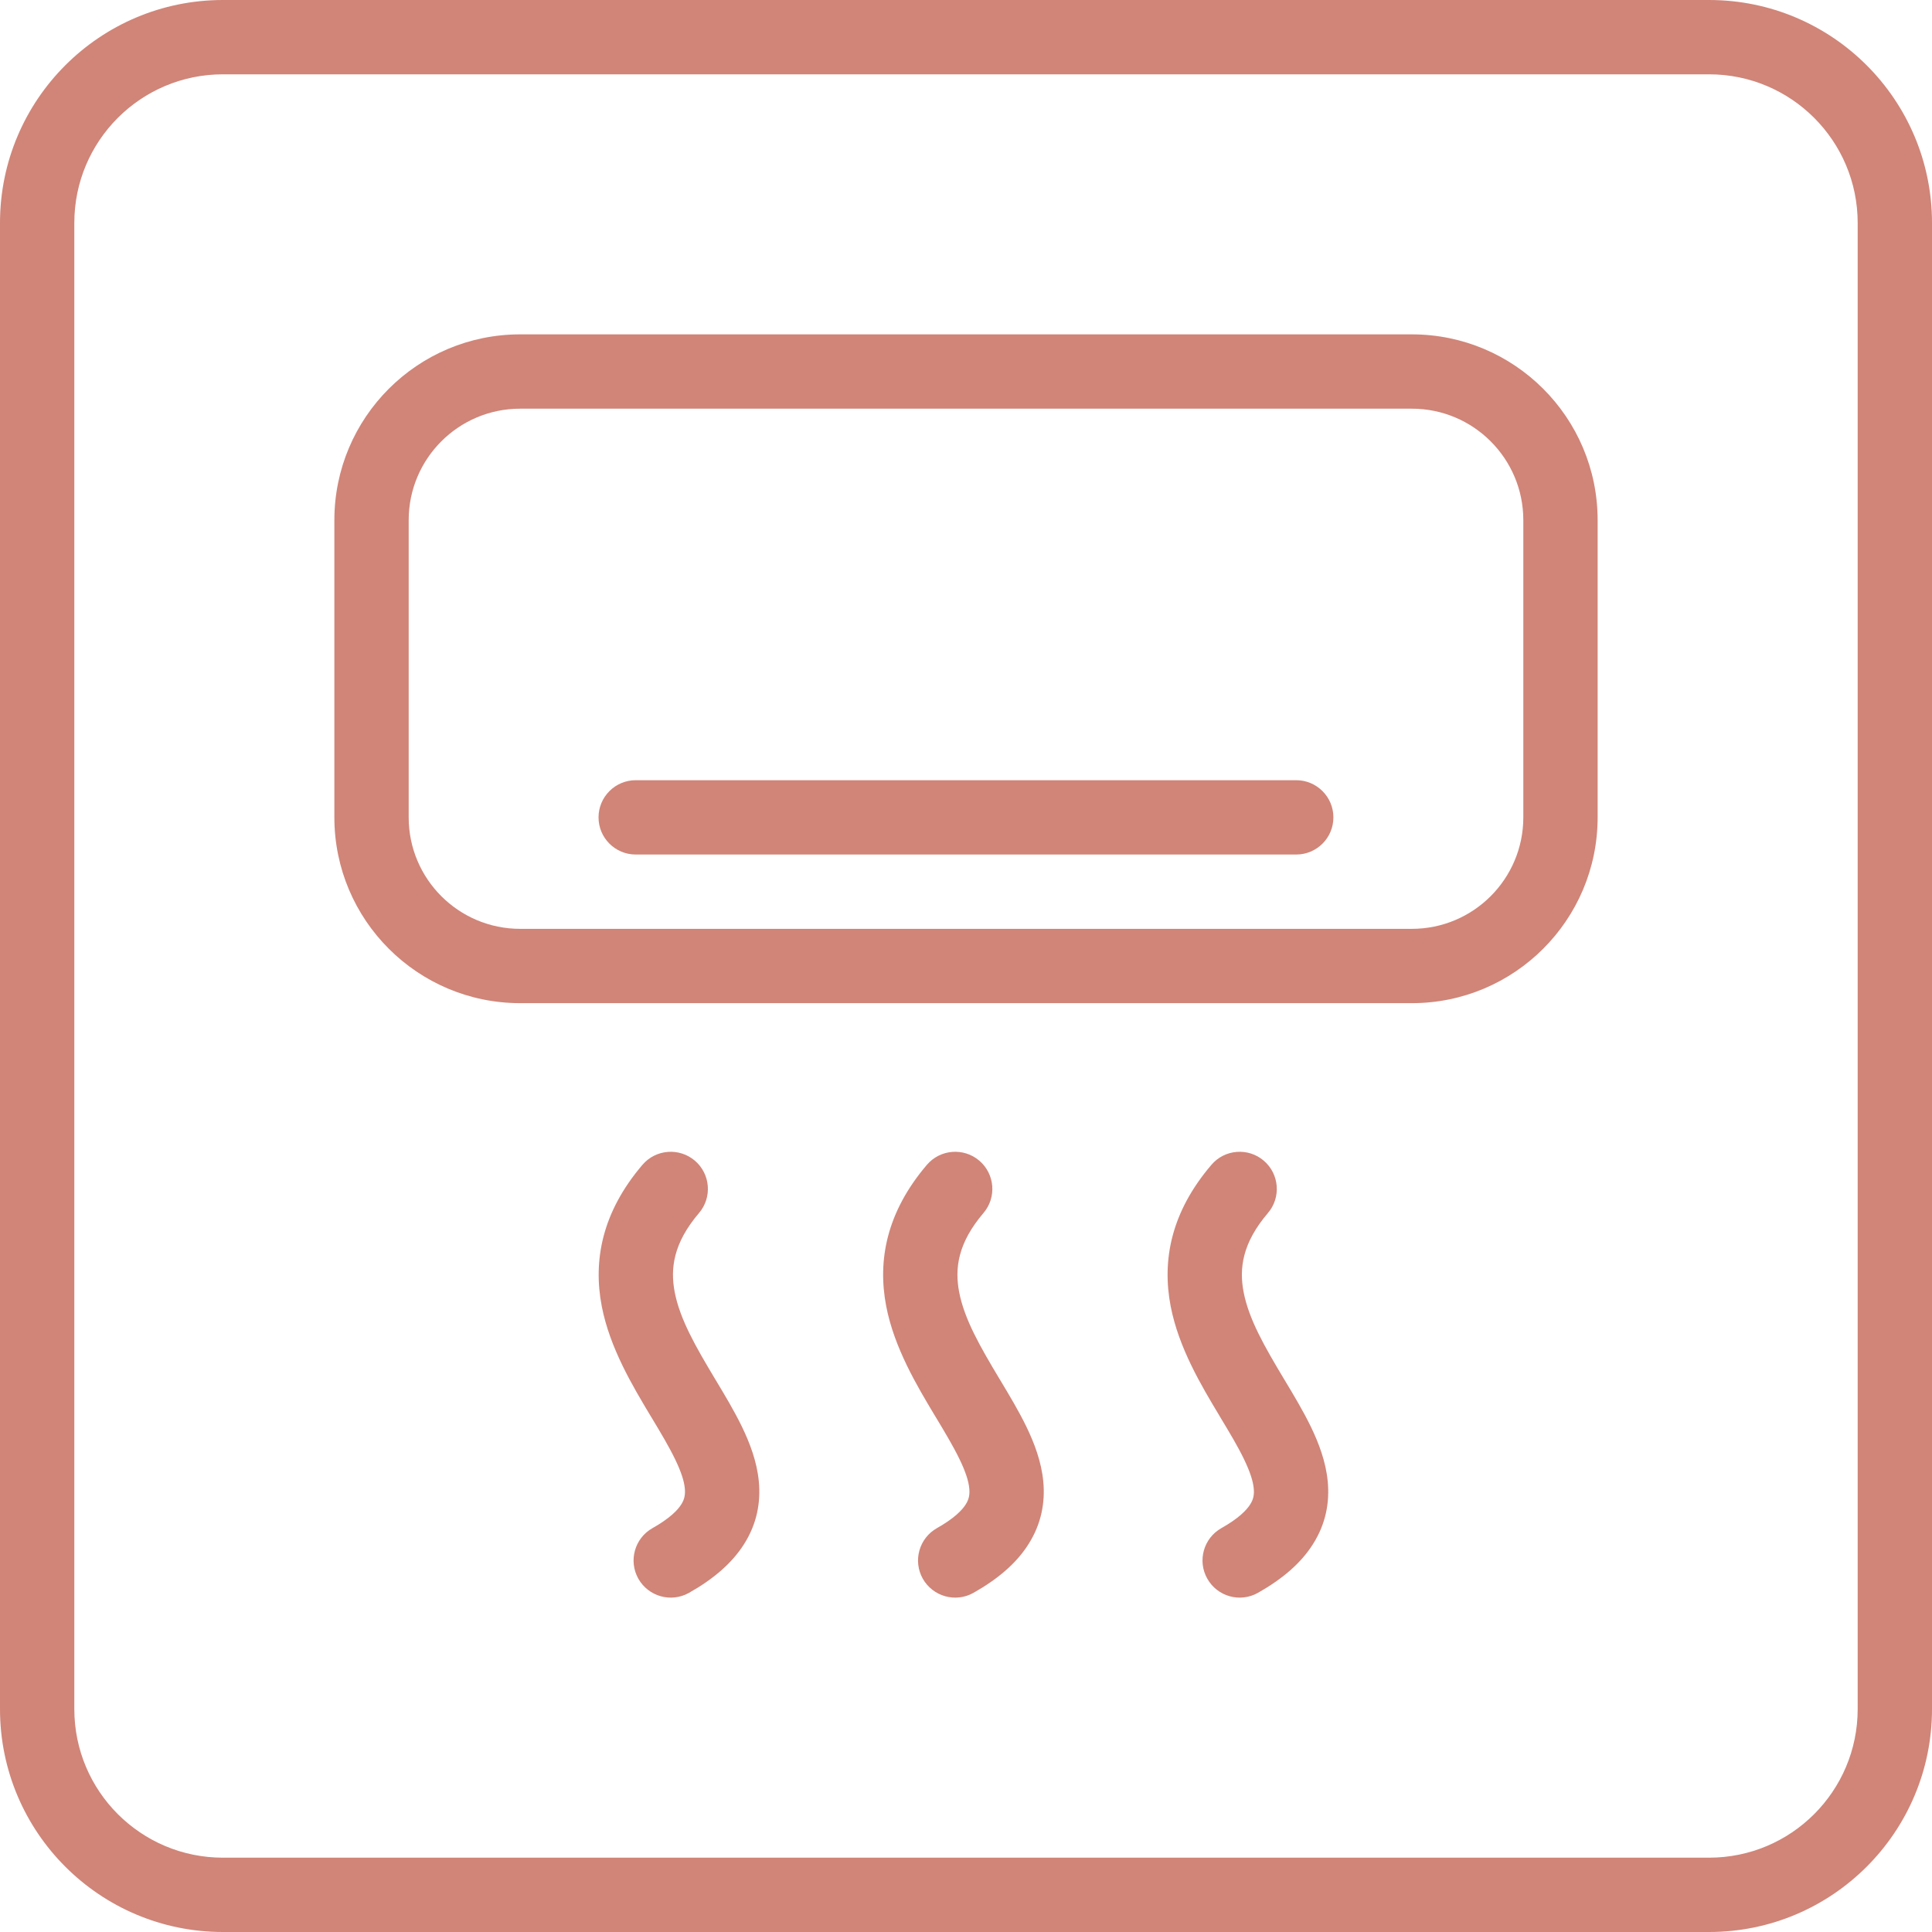
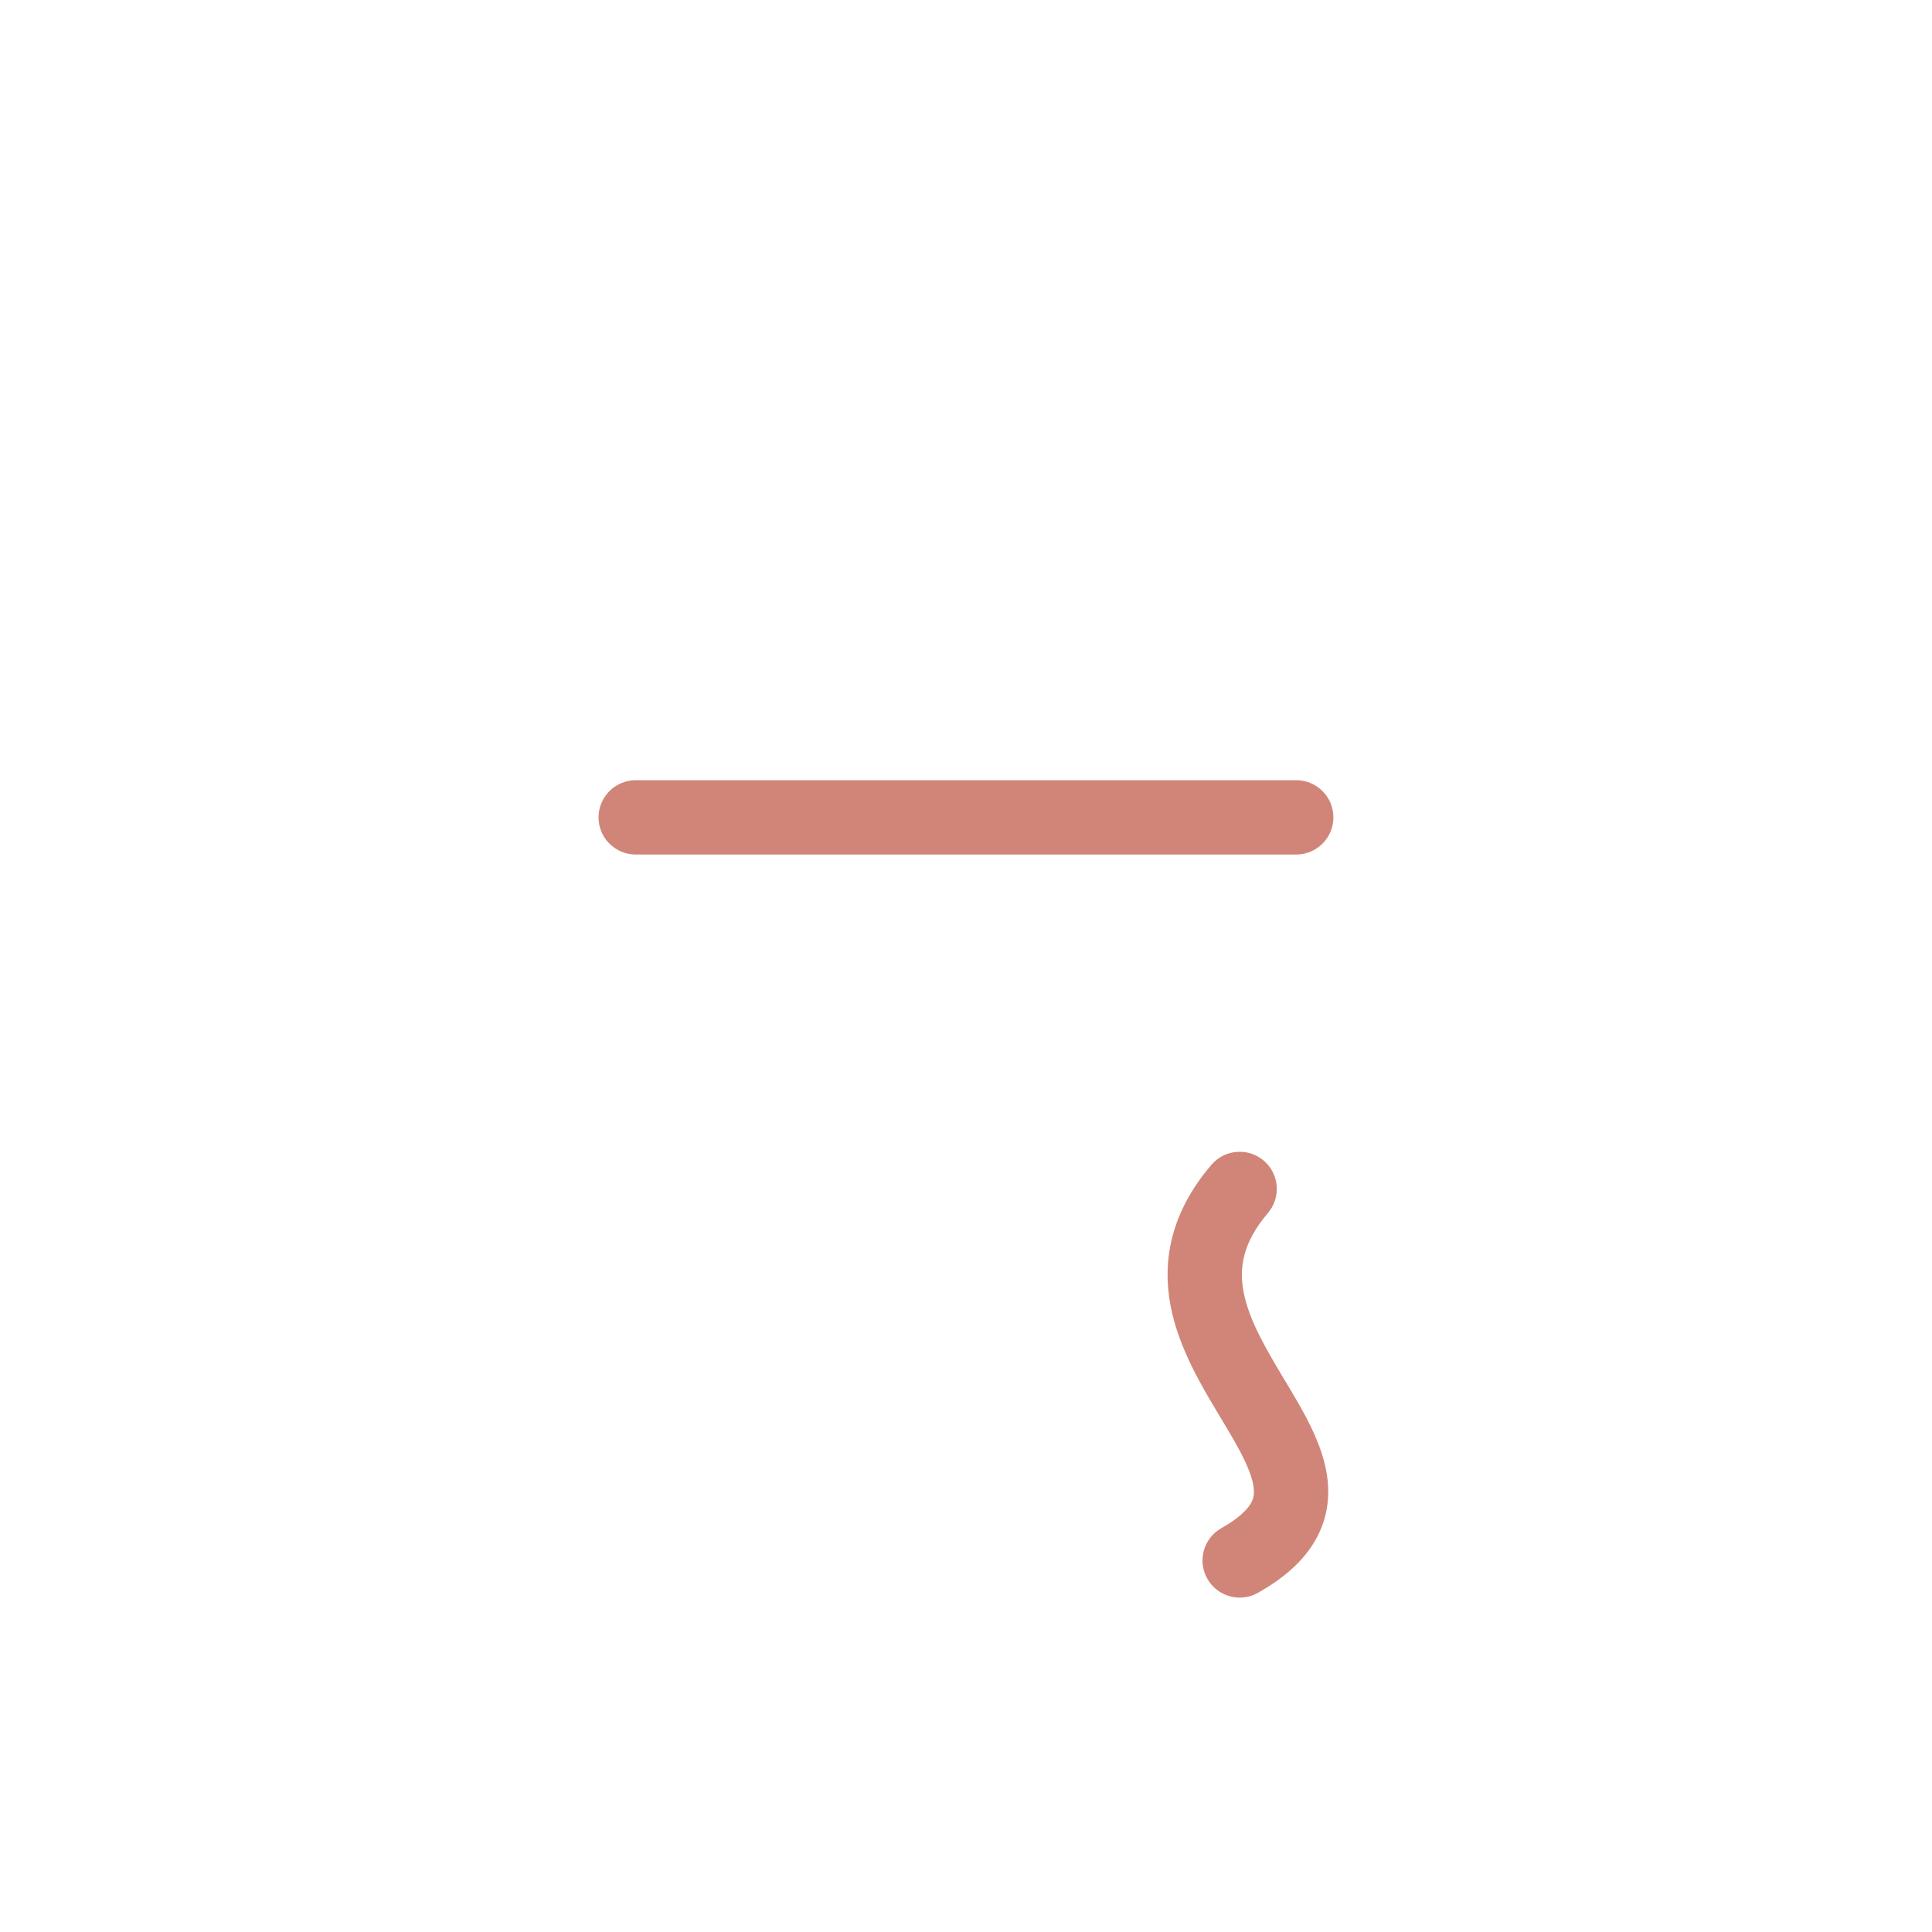
<svg xmlns="http://www.w3.org/2000/svg" width="30" height="30" viewBox="0 0 30 30" fill="none">
-   <path d="M10.854 18.836C11.061 18.594 11.032 18.23 10.79 18.023C10.547 17.816 10.183 17.845 9.976 18.087C9.349 18.822 9.207 19.571 9.344 20.283C9.469 20.93 9.822 21.519 10.097 21.978L10.113 22.004C10.261 22.25 10.386 22.459 10.482 22.657C10.578 22.855 10.624 23.001 10.634 23.114C10.643 23.21 10.628 23.283 10.579 23.36C10.524 23.448 10.401 23.577 10.133 23.728C9.855 23.884 9.756 24.236 9.912 24.514C10.069 24.791 10.42 24.89 10.698 24.734C11.07 24.524 11.364 24.278 11.555 23.975C11.754 23.661 11.814 23.328 11.783 23.004C11.754 22.696 11.643 22.407 11.521 22.154C11.402 21.909 11.253 21.661 11.116 21.433L11.102 21.41C10.803 20.911 10.559 20.488 10.477 20.065C10.406 19.696 10.456 19.303 10.854 18.836Z" fill="#D08578" />
-   <path d="M15.207 18.023C15.449 18.23 15.478 18.594 15.271 18.836C14.873 19.303 14.823 19.696 14.894 20.065C14.976 20.488 15.22 20.911 15.519 21.41L15.533 21.433C15.67 21.661 15.819 21.909 15.938 22.154C16.06 22.407 16.171 22.696 16.2 23.004C16.231 23.328 16.171 23.661 15.972 23.975C15.782 24.278 15.487 24.524 15.115 24.734C14.838 24.89 14.486 24.791 14.329 24.514C14.173 24.236 14.272 23.884 14.55 23.728C14.818 23.577 14.941 23.448 14.996 23.36C15.045 23.283 15.06 23.21 15.051 23.114C15.041 23.001 14.995 22.855 14.899 22.657C14.803 22.459 14.678 22.25 14.53 22.004L14.514 21.978C14.239 21.519 13.886 20.93 13.761 20.283C13.624 19.571 13.766 18.822 14.393 18.087C14.6 17.845 14.964 17.816 15.207 18.023Z" fill="#D08578" />
  <path d="M19.688 18.836C19.895 18.594 19.866 18.23 19.624 18.023C19.382 17.816 19.017 17.845 18.811 18.087C18.183 18.822 18.041 19.571 18.178 20.283C18.303 20.93 18.656 21.519 18.932 21.978L18.947 22.004C19.095 22.25 19.221 22.459 19.316 22.657C19.412 22.855 19.458 23.001 19.468 23.114C19.478 23.21 19.462 23.283 19.413 23.36C19.358 23.448 19.235 23.577 18.967 23.728C18.689 23.884 18.59 24.236 18.747 24.514C18.903 24.791 19.255 24.89 19.532 24.734C19.904 24.524 20.199 24.278 20.389 23.975C20.588 23.661 20.648 23.328 20.617 23.004C20.588 22.696 20.477 22.407 20.355 22.154C20.236 21.909 20.087 21.661 19.95 21.433L19.936 21.41C19.637 20.911 19.393 20.488 19.311 20.065C19.24 19.696 19.29 19.303 19.688 18.836Z" fill="#D08578" />
  <path d="M9.294 12.692C9.294 12.374 9.553 12.115 9.871 12.115H20.128C20.446 12.115 20.705 12.374 20.705 12.692C20.705 13.011 20.446 13.269 20.128 13.269H9.871C9.553 13.269 9.294 13.011 9.294 12.692Z" fill="#D08578" />
-   <path fill-rule="evenodd" clip-rule="evenodd" d="M8.077 5.192C6.484 5.192 5.192 6.484 5.192 8.077V12.692C5.192 14.285 6.484 15.577 8.077 15.577H21.923C23.516 15.577 24.808 14.285 24.808 12.692V8.077C24.808 6.484 23.516 5.192 21.923 5.192H8.077ZM6.346 8.077C6.346 7.121 7.121 6.346 8.077 6.346H21.923C22.879 6.346 23.654 7.121 23.654 8.077V12.692C23.654 13.648 22.879 14.423 21.923 14.423H8.077C7.121 14.423 6.346 13.648 6.346 12.692V8.077Z" fill="#D08578" />
-   <path fill-rule="evenodd" clip-rule="evenodd" d="M0 3.462C0 1.55 1.55 0 3.462 0H26.538C28.45 0 30 1.55 30 3.462V26.538C30 28.45 28.45 30 26.538 30H3.462C1.55 30 0 28.45 0 26.538V3.462ZM3.462 1.154H26.538C27.813 1.154 28.846 2.187 28.846 3.462V26.538C28.846 27.813 27.813 28.846 26.538 28.846H3.462C2.187 28.846 1.154 27.813 1.154 26.538V3.462C1.154 2.187 2.187 1.154 3.462 1.154Z" fill="#D08578" />
</svg>